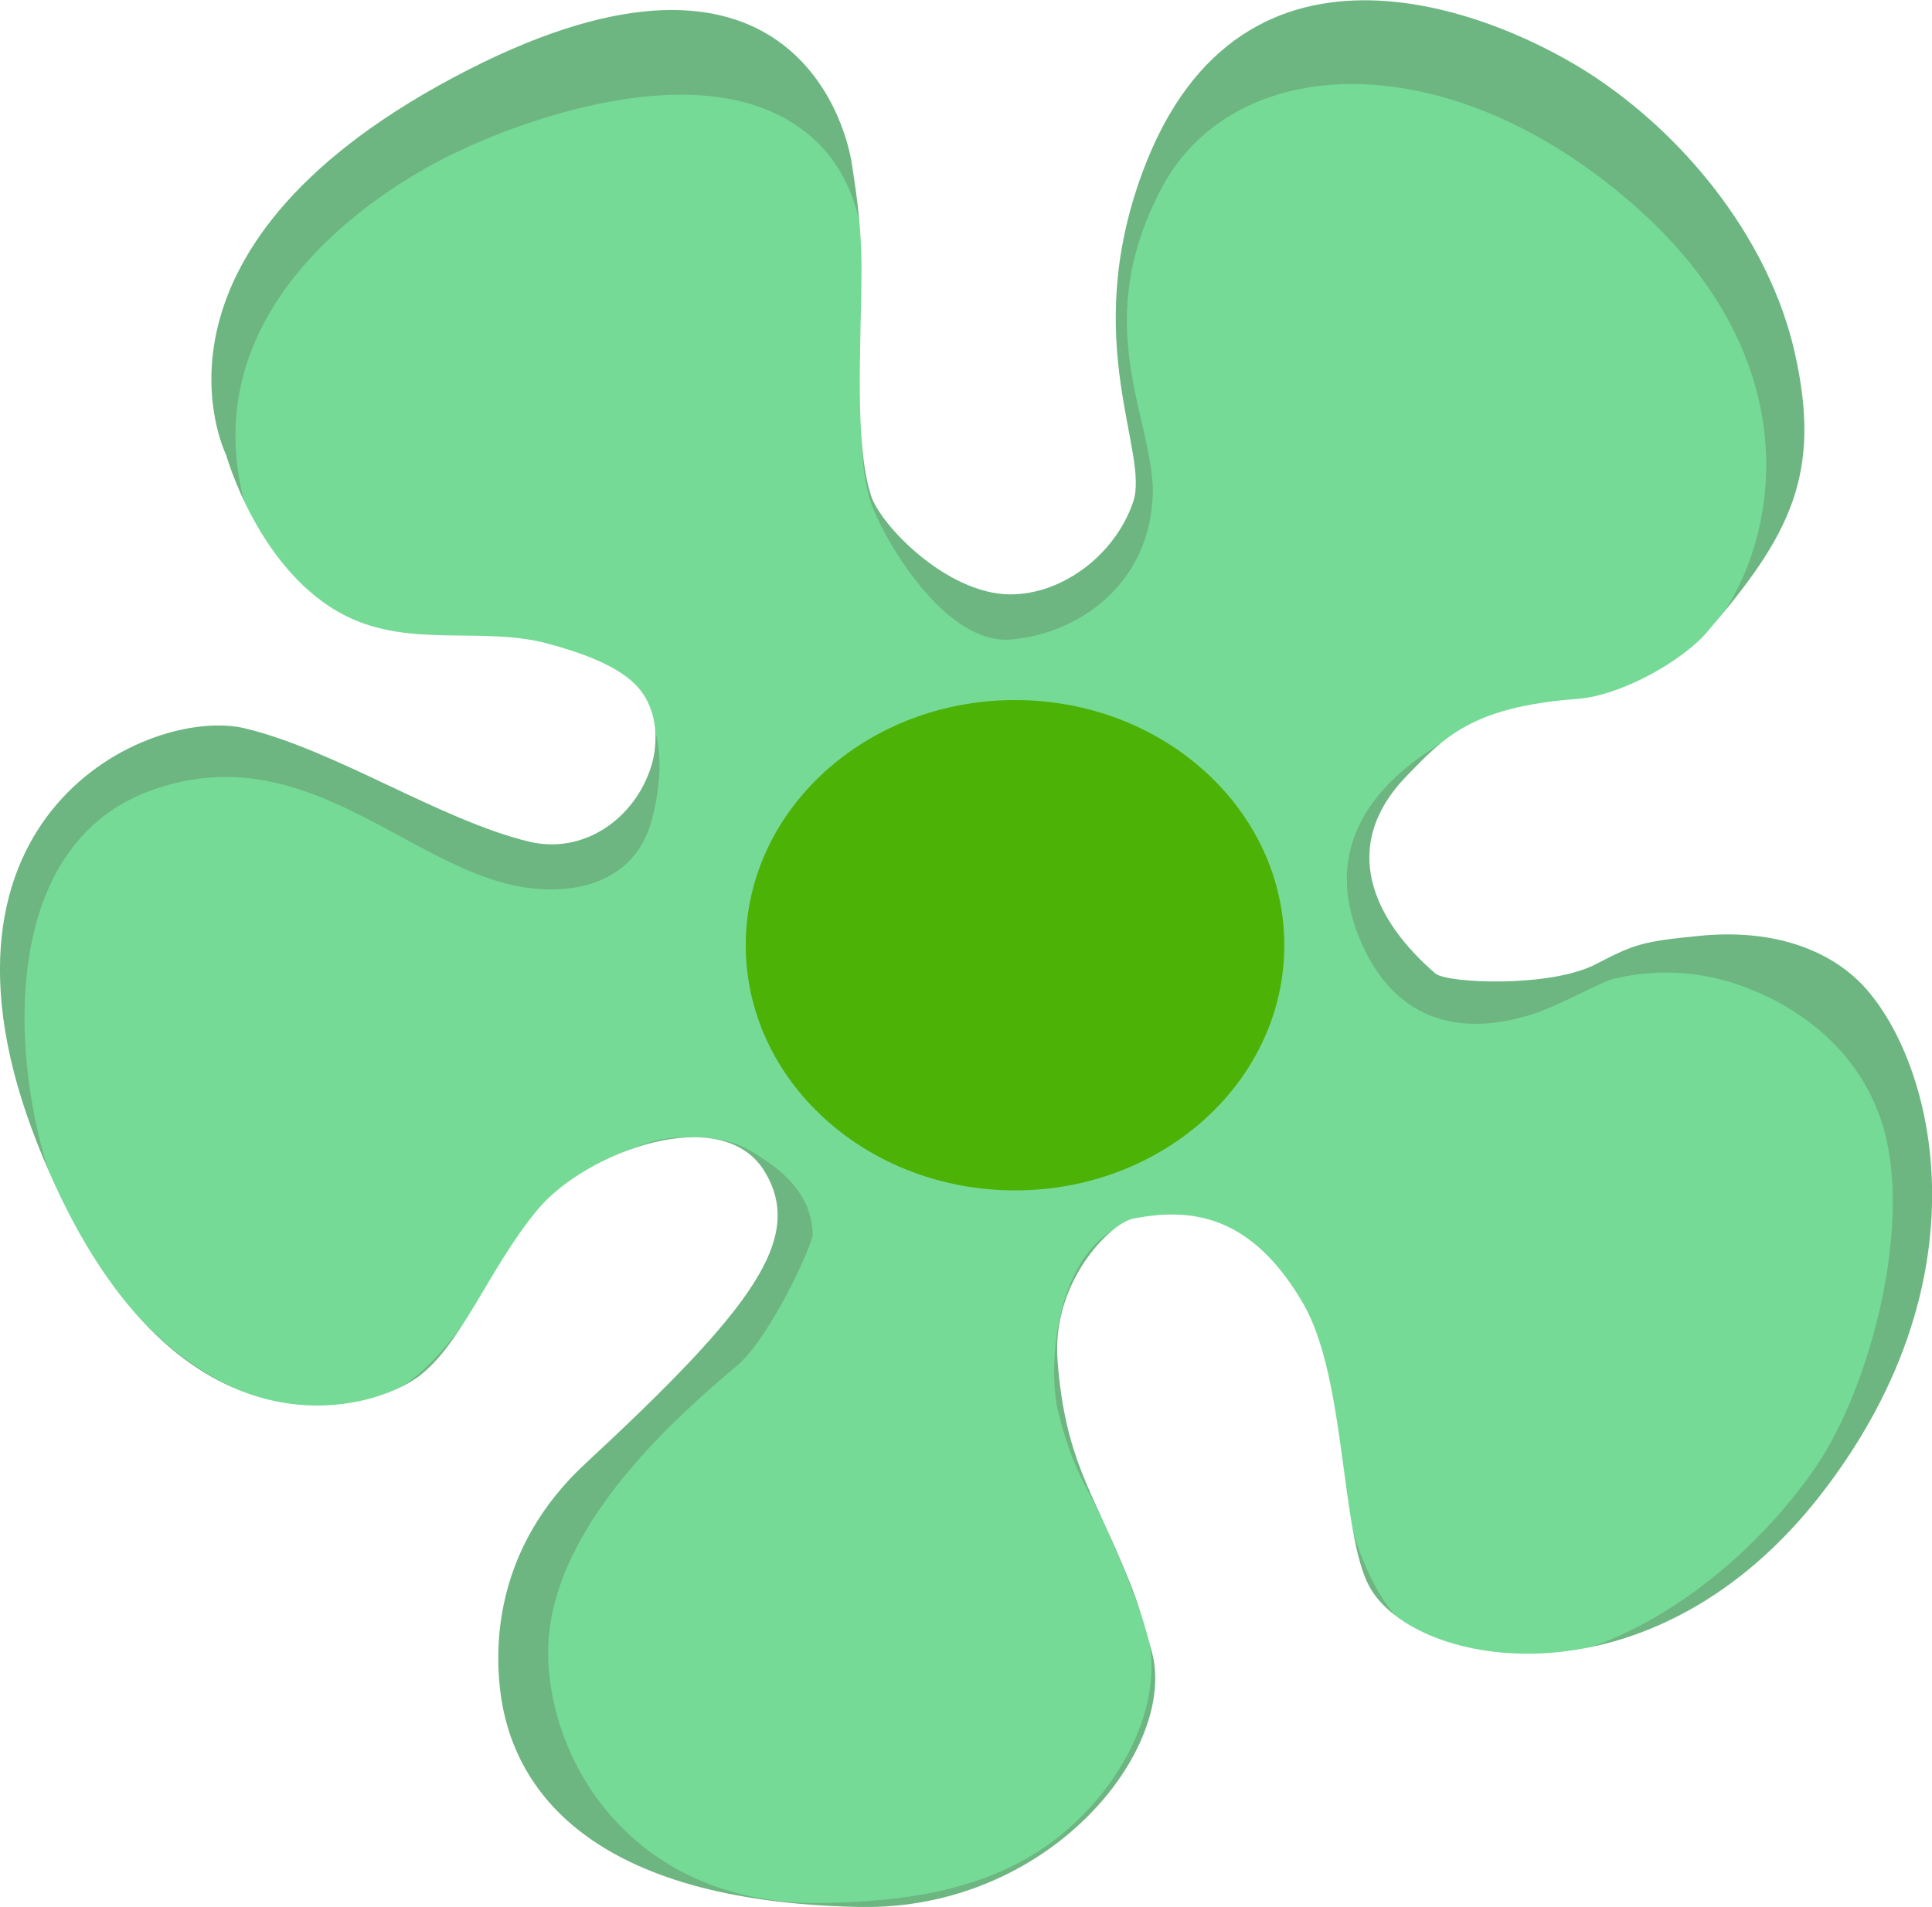
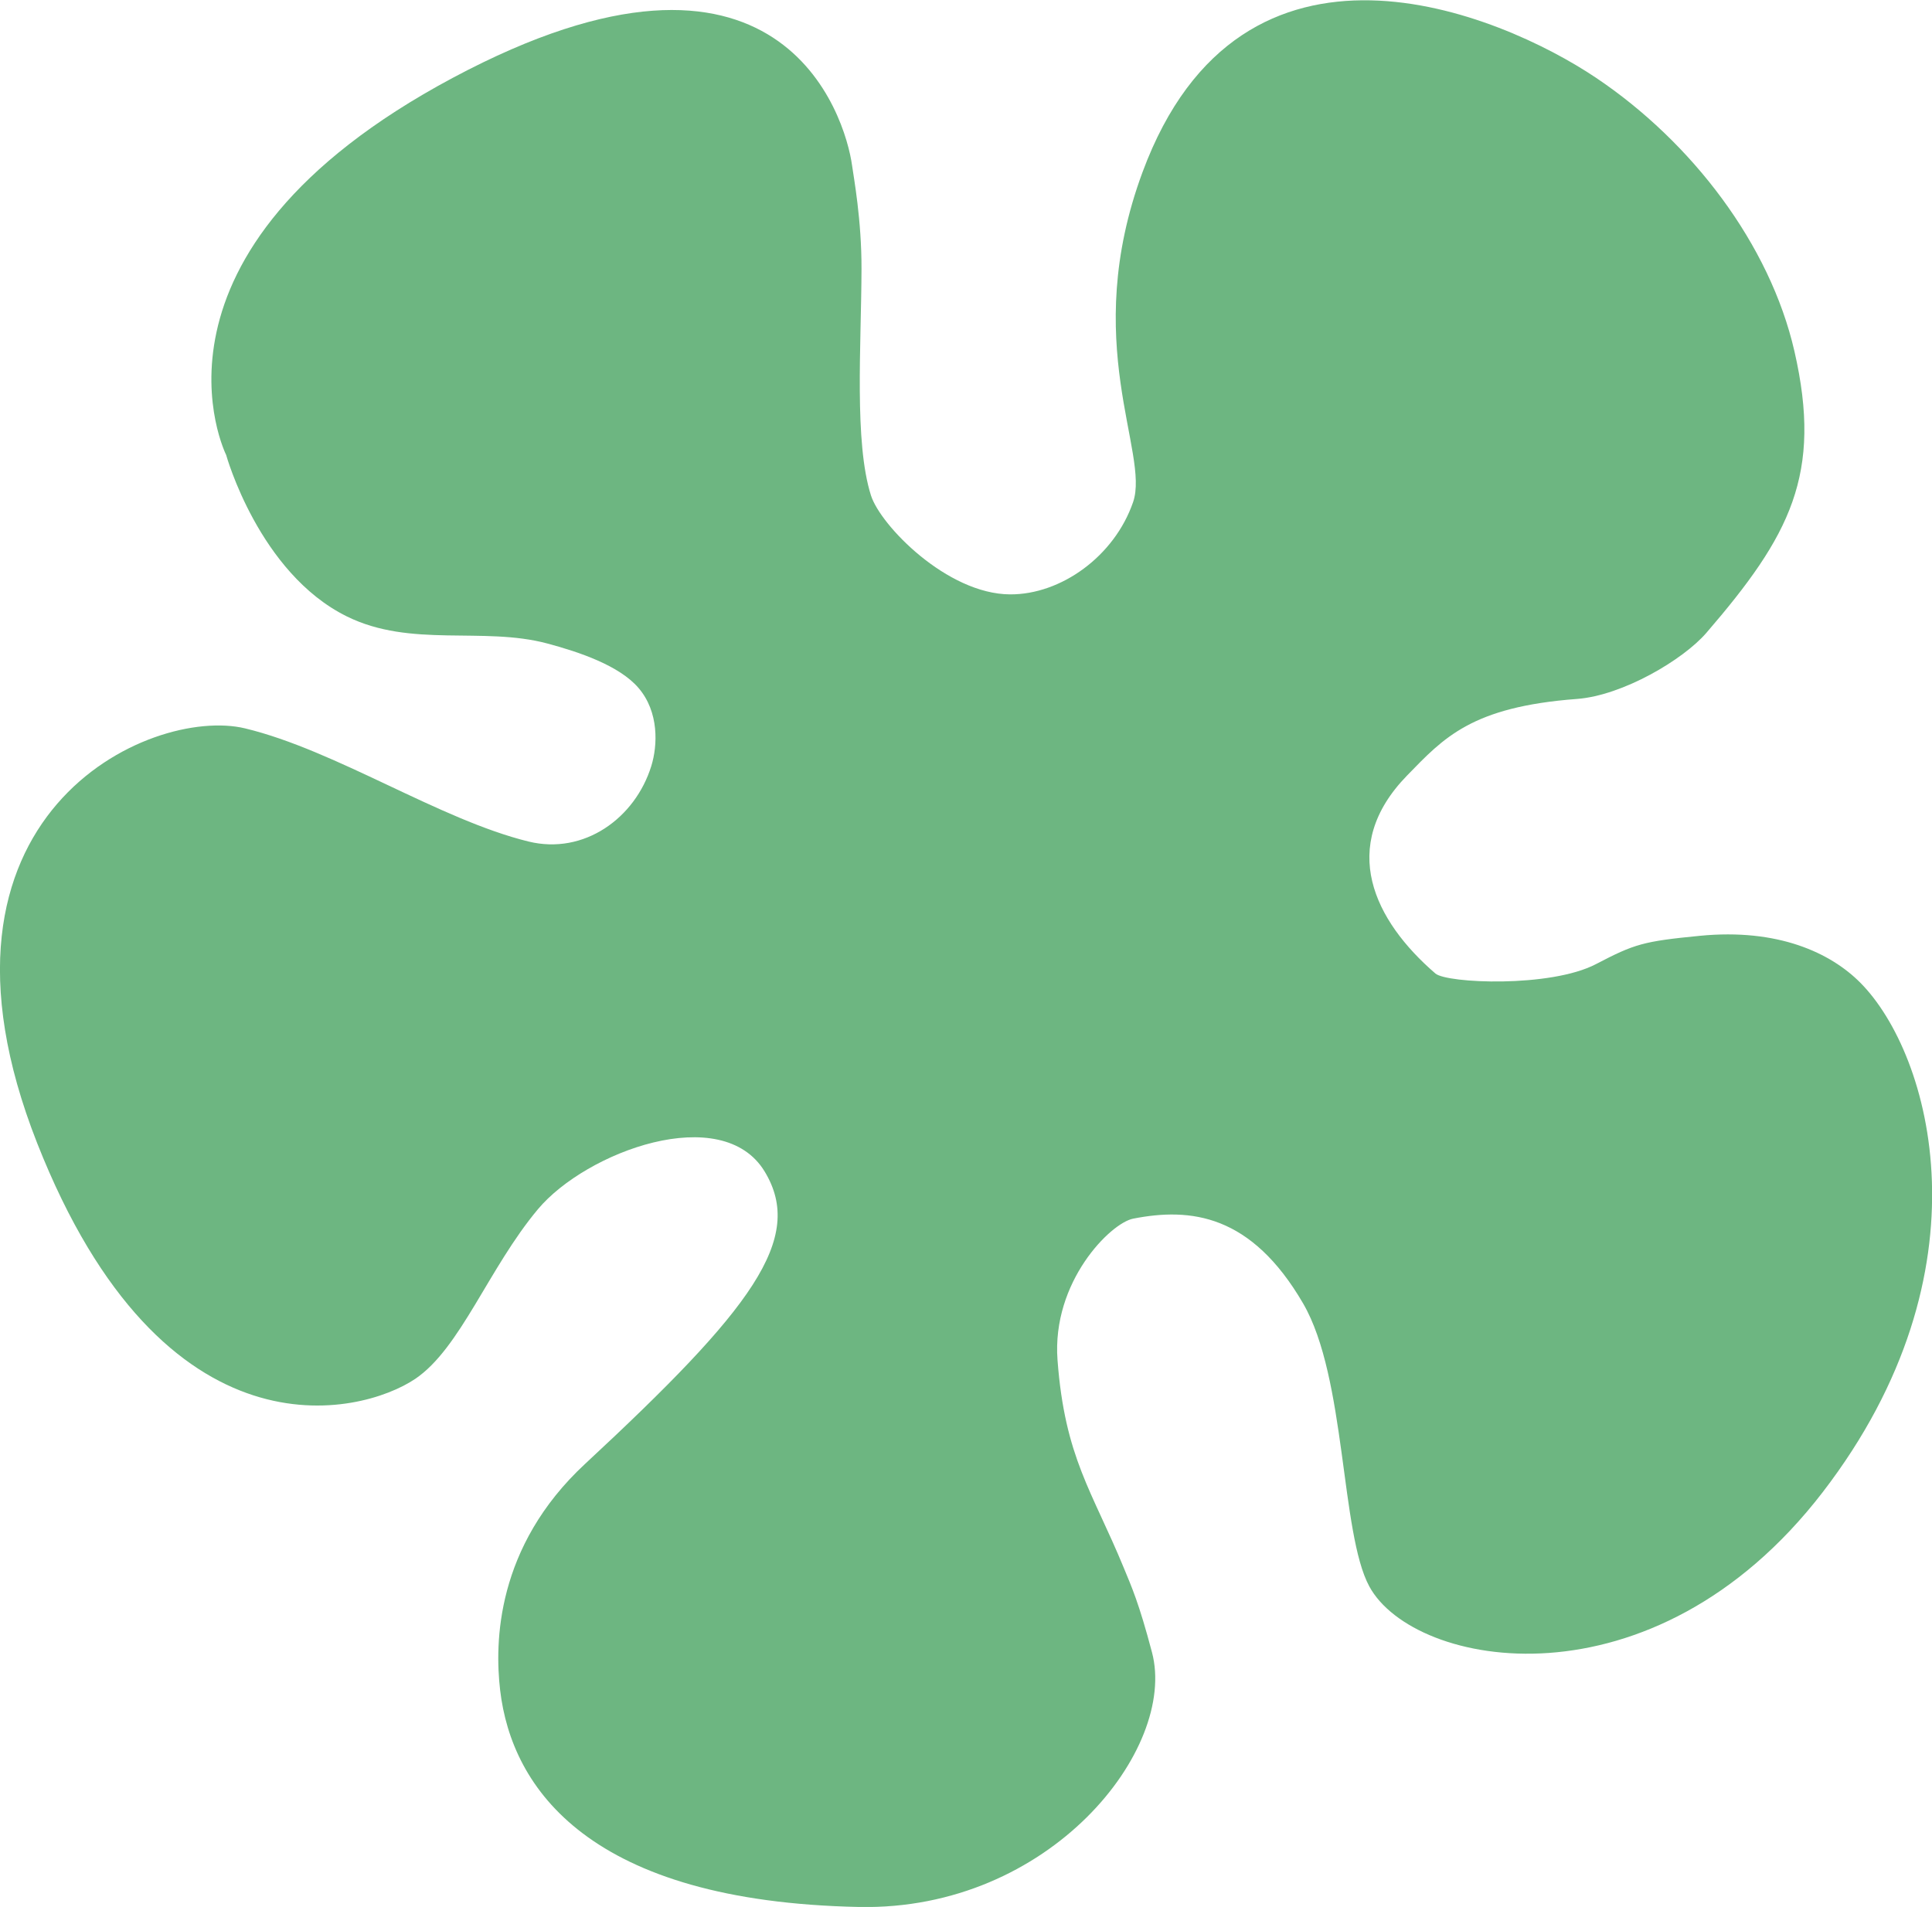
<svg xmlns="http://www.w3.org/2000/svg" width="702" height="693" viewBox="0 0 702 693">
  <defs>
    <style>
      .cls-1 {
        fill: #6db681;
      }

      .cls-1, .cls-2 {
        fill-rule: evenodd;
      }

      .cls-2 {
        fill: #107d2c;
        filter: url(#filter);
      }

      .cls-3 {
        fill: #4cb206;
      }
    </style>
    <filter id="filter" x="5" y="27" width="682.406" height="665" filterUnits="userSpaceOnUse">
      <feOffset result="offset" dx="0.313" dy="1.975" in="SourceAlpha" />
      <feGaussianBlur result="blur" stdDeviation="1.414" />
      <feFlood result="flood" flood-opacity="0.38" />
      <feComposite result="composite" operator="in" in2="blur" />
      <feBlend result="blend" in="SourceGraphic" />
      <feGaussianBlur result="blur-2" stdDeviation="0.667" in="SourceAlpha" />
      <feFlood result="flood-2" flood-color="#fff" flood-opacity="0.35" />
      <feComposite result="composite-3" operator="out" in2="blur-2" />
      <feComposite result="composite-2" operator="in" in2="SourceAlpha" />
      <feBlend result="blend-2" mode="screen" in2="blend" />
    </filter>
  </defs>
  <path id="Forma_1" data-name="Forma 1" class="cls-1" d="M164.558,28.268c119.188-63.659,142.6,14.1,145.042,31.838,0.593,4.318,3.489,19.814,3.432,37.691-0.088,27.8-2.7,62.877,3.433,82.235C319.906,190.9,344.072,215.868,367,216c18.506,0.106,37.945-13.845,44.717-33.541,6.179-17.974-19.553-57.871,3.433-119.926C451.2-34.8,545.073,4.866,579.922,28.268s63.186,60.545,72.088,99.367C662.275,172.4,650.434,194.685,620,230c-8.4,9.747-30.388,22.755-47,24-38.377,2.875-48.412,14.147-61.733,27.826-25.261,25.937-11.892,52.827,10.3,71.955,4.117,3.549,41.736,5.256,58.357-3.426,14.056-7.342,17.125-8.264,37.761-10.28,28.278-2.762,47.475,6.123,58.357,17.133,25.652,25.954,48.047,104.7-13.731,185.028s-148.6,64.113-164.773,34.265c-10.506-19.395-8.326-75.764-24.029-102.794-18.865-32.472-40.881-34.949-61.79-30.838-8.17,1.606-29.6,22.882-27.462,51.4,2.652,35.437,12.647,47.722,24.029,75.382,2.9,7.047,5.506,12.687,10.3,30.838,9.272,35.118-37.064,93.9-106.416,92.514-97.91-1.964-126.263-42.978-130.445-78.808-2-17.142-1.578-52.094,30.895-82.235,60.557-56.208,80-81.836,65.222-106.22-15.441-25.483-64.826-7.26-82.386,13.706-17.935,21.412-28.162,50.6-44.626,61.676-19.743,13.28-91.293,31.127-137.31-85.662C-33.6,295.883,54.742,256.441,89.037,264.693c33.016,7.945,70.667,33.188,102.983,41.118,20.213,4.96,38.76-8.5,44.626-27.412,2.325-7.5,2.862-19.655-4.646-28.4-7-8.158-21.573-13.056-33.114-16.145-23.437-6.271-49.532,1.69-72.886-9.855-31.945-15.792-43.828-58.674-43.828-58.674S45.37,91.927,164.558,28.268Z" />
-   <path id="Forma_2" data-name="Forma 2" class="cls-2" d="M167.991,52.253S248.378,12.691,291.57,45.4c39.863,30.188,12.944,93.773,24.03,133.632,3.194,11.485,26.409,53.587,51.491,51.4,25.129-2.194,51.492-20.916,51.492-54.823-0.879-27.477-22.817-60.659,3.432-109.647S525.747,13,593.653,72.812,643.77,200.714,621.116,227c-24.861,28.849-57.317,25.951-65.223,27.412s-87.312,26.368-61.79,85.661c12.472,28.976,36.051,34.868,62.219,26.584,8.826-2.794,22.044-10.1,28.678-12.659a80.652,80.652,0,0,1,49.847,3.208c13.974,5.282,40.856,19.948,49.534,51.9,9.851,36.273-5.62,94.4-25.5,122.849-36.722,52.532-98.658,83.517-137.311,65.1s-37.455-94.5-41.193-106.22c-12.591-39.461-42.52-54.792-72.088-47.97C382.545,453.7,380.275,495.82,384.255,511.4c7.684,30.072,11.05,21.514,30.895,75.382,10.034,27.236-6.99,59.9-30.895,78.808C360.88,684.074,331.1,689.1,298.436,689.574c-66.069.966-98.318-47.971-99.55-89.088-1.4-46.718,48.4-88.994,68.655-106.22C279.627,483.989,295.19,450.035,295,446.3c-0.66-13.176-8.676-22.217-24.029-30.838-11.565-6.493-30.895-3.426-30.895-3.426s-22.8,4.667-37.761,20.559c-20.9,22.2-38.36,62.2-61.789,71.955C85.147,527.61,30.792,466.953,16.949,422.31S0.983,304.577,54.71,285.252s89.8,24.552,130.445,34.265c17.731,4.237,44.715,2.344,51.491-23.985s3.888-59.45-48.059-61.677c-54.515-2.337-87.4-8.672-99.55-51.4C64.415,95.9,167.991,52.253,167.991,52.253Z" />
-   <ellipse id="Elipse_1" data-name="Elipse 1" class="cls-3" cx="368.813" cy="343.5" rx="97.844" ry="89.094" />
</svg>